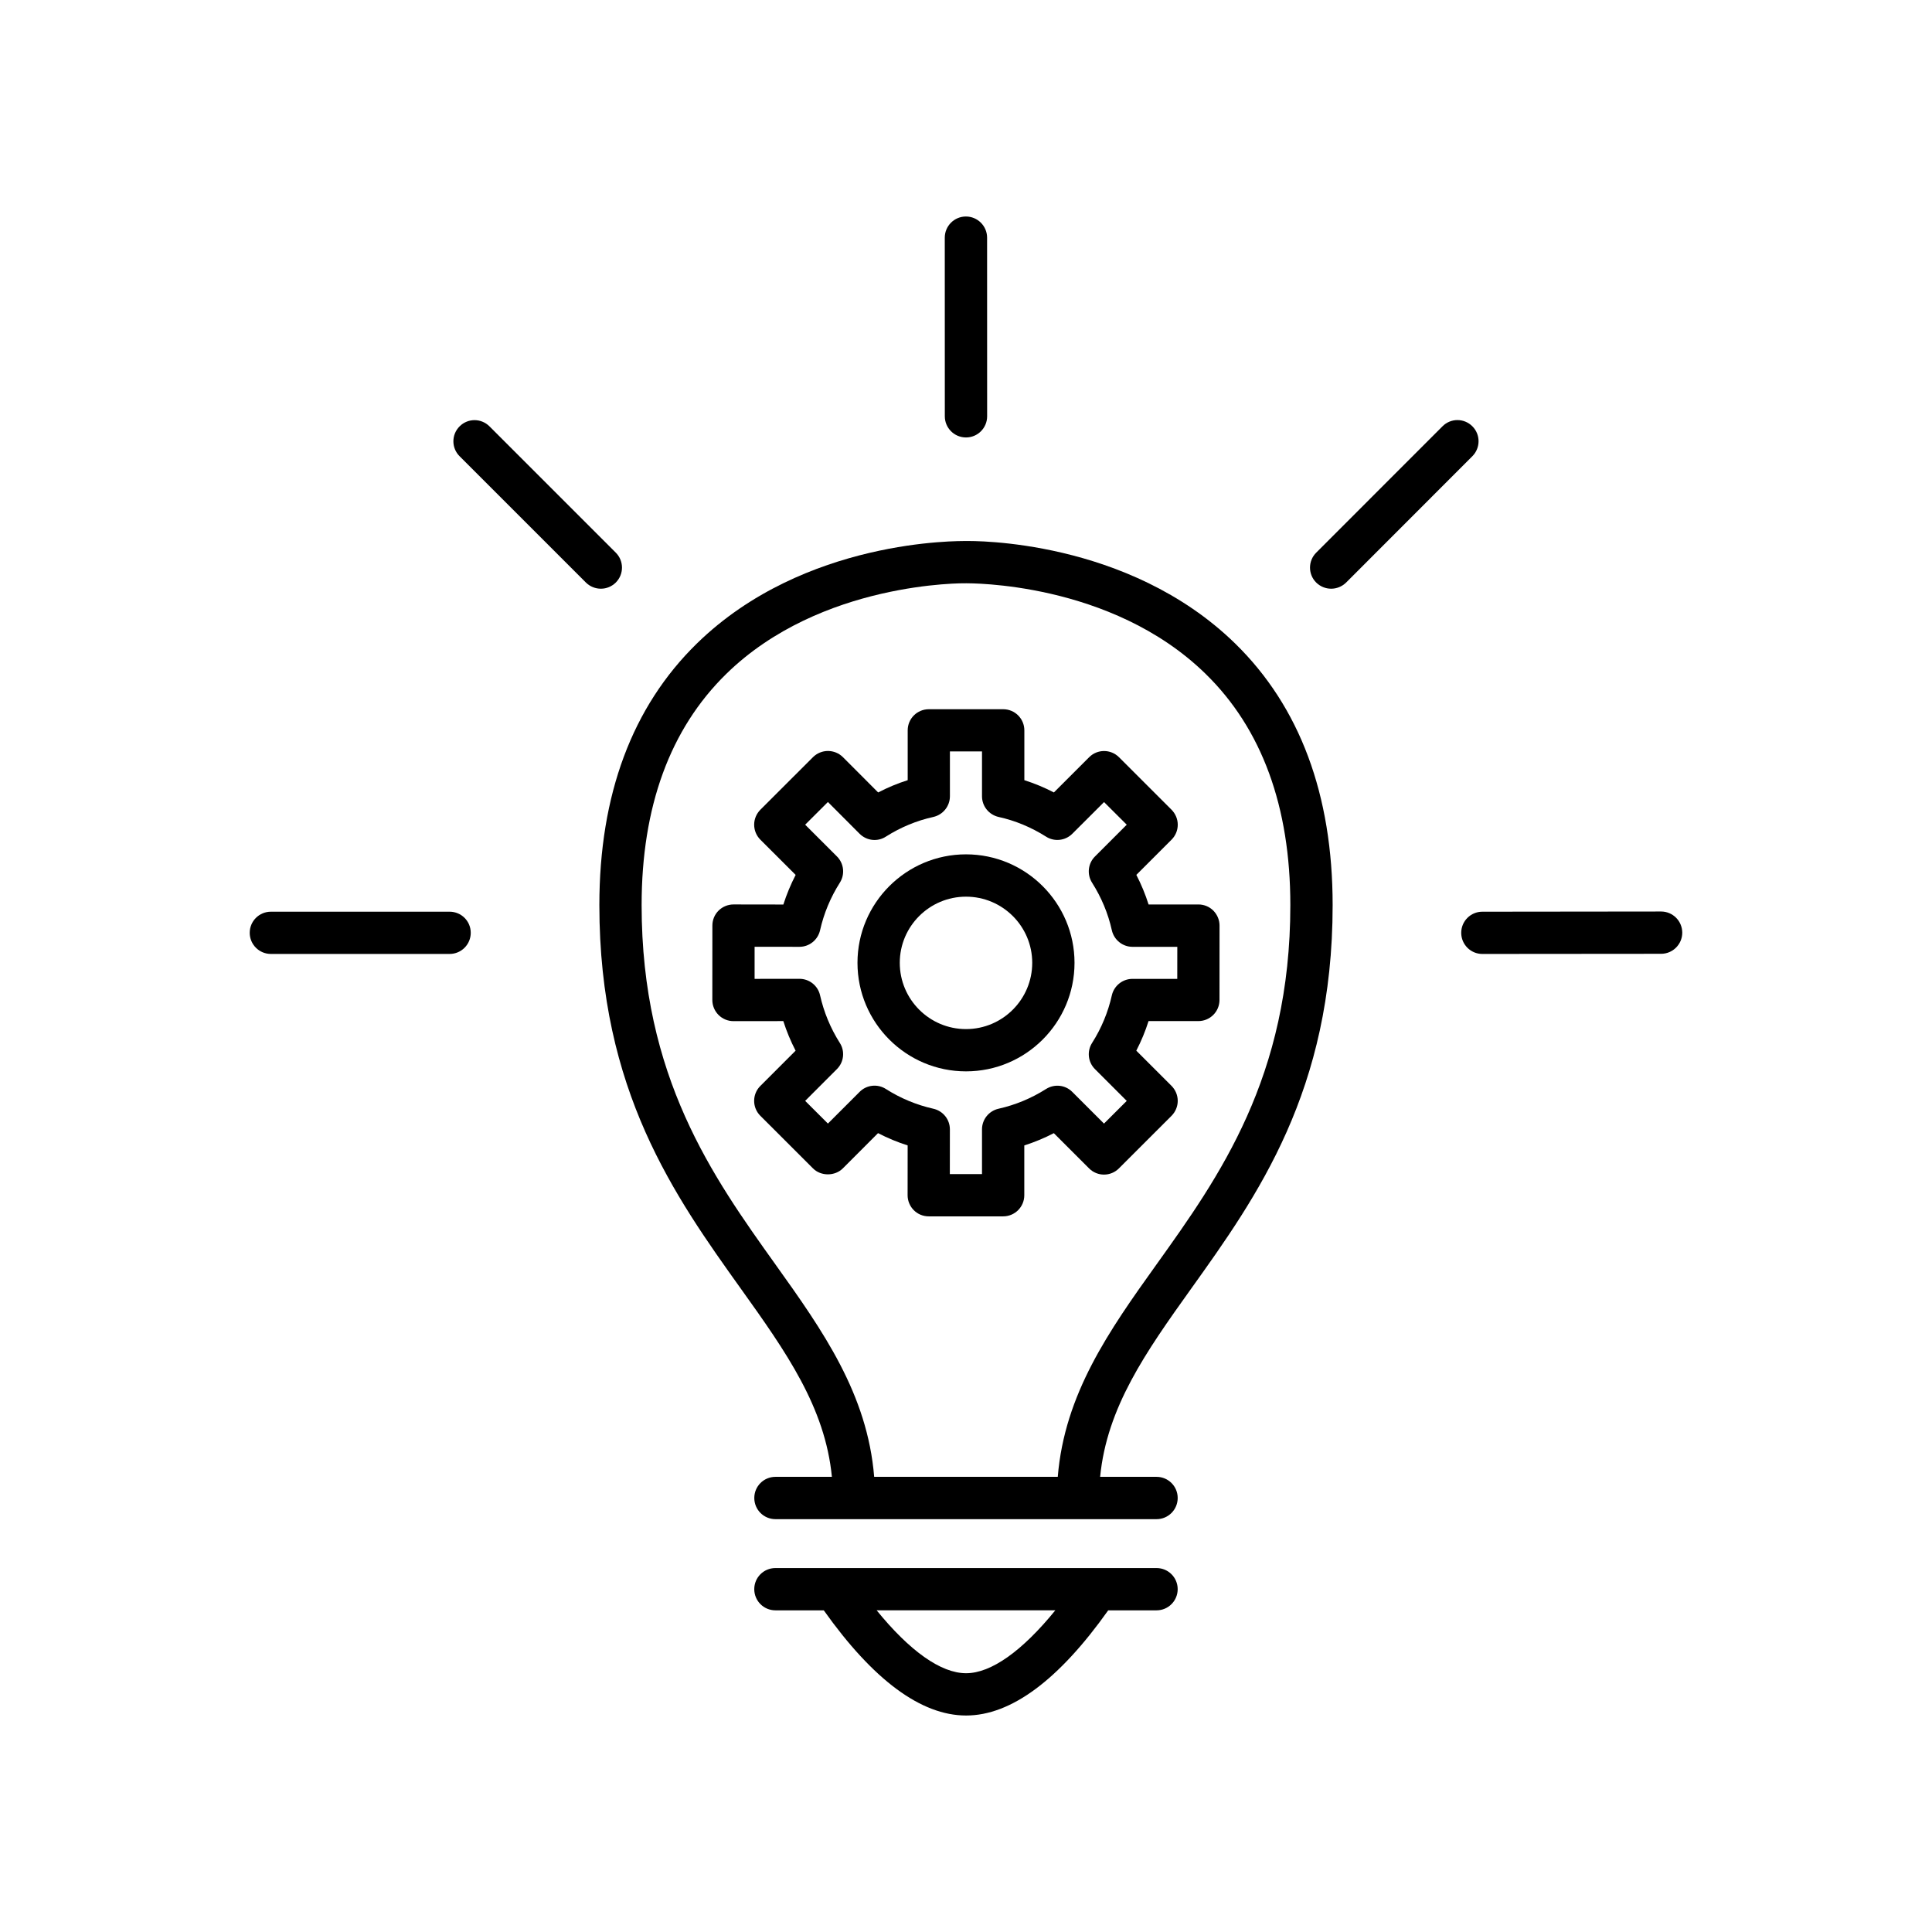
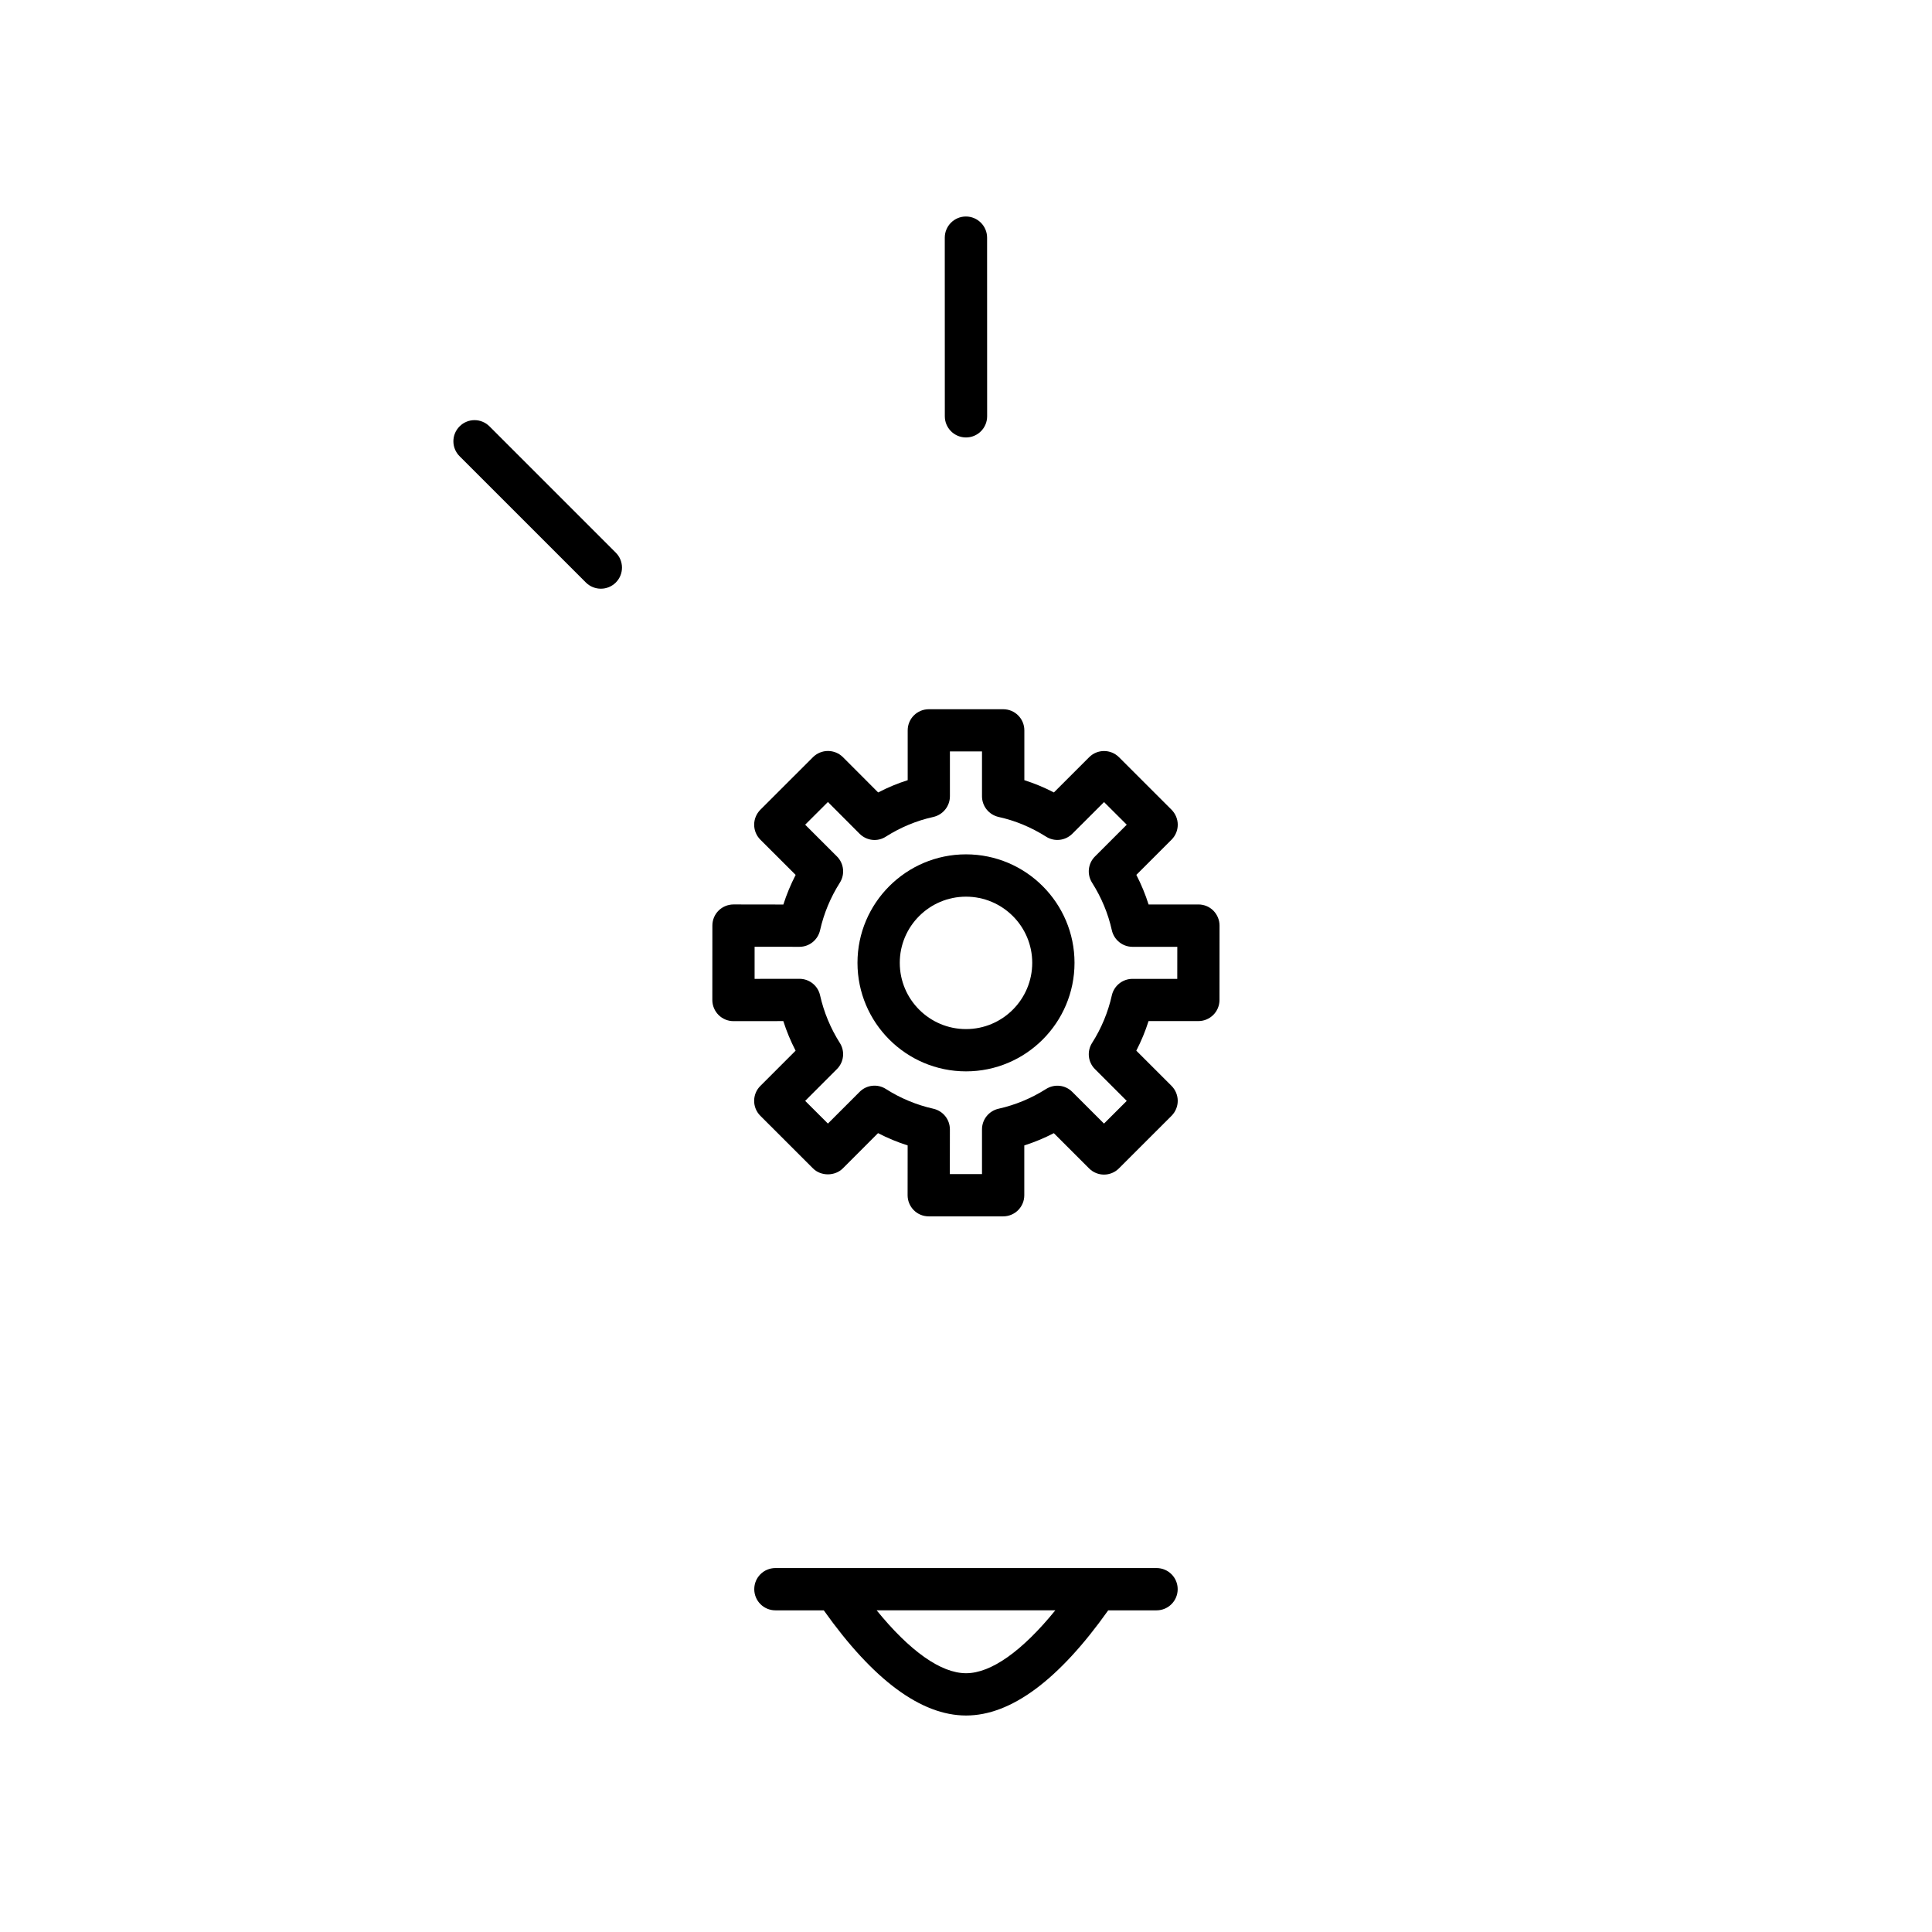
<svg xmlns="http://www.w3.org/2000/svg" fill="#000000" width="800px" height="800px" version="1.1" viewBox="144 144 512 512">
  <g>
-     <path d="m400.13 287.38c-1.762 0-42.965-0.676-71.449 27.156-17.148 16.758-25.844 40.082-25.844 69.324 0 49.203 19.98 77.145 37.594 101.79 11.91 16.656 22.238 31.285 24.031 49.727h-14.953c-3.113 0-5.613 2.5-5.613 5.602 0 3.102 2.5 5.613 5.613 5.613h100.99c3.094 0 5.602-2.508 5.602-5.613 0-3.102-2.508-5.602-5.602-5.602h-14.953c1.793-18.43 12.113-33.059 24.023-49.727 17.625-24.637 37.594-52.586 37.594-101.79 0-29.242-8.688-52.566-25.836-69.324-28.504-27.82-69.738-27.176-71.199-27.156zm50.32 191.76c-12.566 17.551-24.336 34.301-26.129 56.227h-48.656c-1.785-21.926-13.574-38.672-26.129-56.227-16.637-23.285-35.5-49.676-35.5-95.281 0-26.066 7.535-46.672 22.398-61.234 25.059-24.566 63.098-24.07 63.691-24.051 0.301 0.039 38.207-0.594 63.359 23.992 14.914 14.559 22.469 35.195 22.469 61.293 0.004 45.617-18.855 72.004-35.504 95.281z" />
    <path d="m450.5 559.55h-101c-3.113 0-5.613 2.5-5.613 5.594 0 3.102 2.5 5.613 5.613 5.613h12.809c13.07 18.41 25.754 27.871 37.715 27.871 11.93 0 24.598-9.453 37.664-27.871h12.809c3.094 0 5.602-2.508 5.602-5.613 0-3.094-2.512-5.594-5.594-5.594zm-50.48 27.871c-6.691 0-14.934-5.894-23.699-16.668h47.348c-8.758 10.773-16.988 16.668-23.648 16.668z" />
-     <path d="m263.15 385.61h-47.359c-3.102 0-5.613 2.5-5.613 5.594s2.508 5.602 5.613 5.602h47.359c3.102 0 5.602-2.508 5.602-5.602 0.004-3.094-2.496-5.594-5.602-5.594z" />
    <path d="m307.19 298.38c2.188-2.188 2.188-5.734 0-7.918l-33.473-33.473c-2.195-2.195-5.734-2.195-7.918 0-2.195 2.188-2.195 5.734 0 7.918l33.473 33.473c1.09 1.078 2.527 1.633 3.969 1.633 1.441 0 2.859-0.555 3.949-1.633z" />
    <path d="m400 259.93c3.094 0 5.602-2.508 5.602-5.613l-0.012-47.328c0-3.102-2.519-5.613-5.613-5.613s-5.602 2.519-5.602 5.613l0.012 47.328c0 3.113 2.519 5.613 5.613 5.613z" />
-     <path d="m534.19 256.97c-2.188-2.195-5.723-2.195-7.91 0l-33.473 33.492c-2.188 2.188-2.188 5.734 0 7.918 1.098 1.078 2.527 1.633 3.969 1.633 1.43 0 2.863-0.555 3.961-1.633l33.465-33.492c2.176-2.195 2.176-5.742-0.012-7.918z" />
-     <path d="m584.2 385.56-47.367 0.051c-3.094 0-5.594 2.508-5.594 5.594 0 3.094 2.508 5.602 5.594 5.602h0.012l47.359-0.039c3.102 0 5.613-2.519 5.613-5.602-0.016-3.117-2.527-5.606-5.617-5.606z" />
    <path d="m448.39 383.71c-0.848-2.691-1.934-5.309-3.246-7.859l9.332-9.332c1.047-1.047 1.641-2.457 1.641-3.969 0-1.473-0.594-2.891-1.641-3.961l-13.926-13.914c-2.195-2.195-5.734-2.195-7.918 0l-9.34 9.332c-2.527-1.32-5.148-2.398-7.828-3.254v-13.199c0-3.102-2.508-5.602-5.602-5.602h-19.711c-3.102 0-5.602 2.5-5.602 5.602v13.199c-2.691 0.855-5.289 1.934-7.828 3.254l-9.332-9.352c-1.047-1.047-2.481-1.641-3.981-1.641-1.473 0-2.902 0.594-3.961 1.641l-13.945 13.934c-1.047 1.059-1.641 2.481-1.641 3.961 0 1.5 0.594 2.922 1.641 3.969l9.352 9.34c-1.309 2.539-2.398 5.16-3.254 7.848l-13.211-0.02c-1.473 0-2.902 0.586-3.961 1.633s-1.641 2.481-1.641 3.961l-0.012 19.73c0 1.48 0.594 2.91 1.641 3.961 1.047 1.047 2.469 1.641 3.961 1.641h0.012l13.199-0.012c0.855 2.691 1.953 5.32 3.254 7.84l-9.34 9.34c-2.195 2.188-2.195 5.734 0 7.918l13.945 13.934c2.086 2.106 5.812 2.106 7.91 0l9.332-9.34c2.527 1.309 5.16 2.398 7.848 3.254l-0.012 13.199c0 1.48 0.586 2.902 1.641 3.969 1.047 1.047 2.457 1.633 3.961 1.633h19.719c3.094 0 5.602-2.5 5.602-5.602v-13.191c2.691-0.867 5.301-1.945 7.828-3.254l9.34 9.332c2.188 2.195 5.723 2.195 7.91 0l13.945-13.934c1.047-1.059 1.641-2.481 1.641-3.961 0-1.48-0.594-2.91-1.641-3.969l-9.34-9.332c1.309-2.527 2.398-5.16 3.246-7.84h13.199c3.102 0 5.602-2.508 5.602-5.602l0.012-19.711c0-1.473-0.594-2.891-1.641-3.961-1.047-1.047-2.457-1.633-3.961-1.633l-13.199 0.012zm7.598 19.699h-11.871c-2.629 0-4.898 1.832-5.473 4.383-0.988 4.414-2.731 8.664-5.238 12.605-1.402 2.215-1.078 5.098 0.777 6.934l8.414 8.414-6.027 6.016-8.402-8.395c-1.855-1.875-4.746-2.168-6.961-0.766-3.918 2.481-8.152 4.231-12.566 5.219-2.57 0.574-4.402 2.84-4.402 5.473v11.859h-8.523l0.012-11.859c0-2.629-1.824-4.898-4.402-5.473-4.414-0.996-8.637-2.731-12.566-5.231-2.195-1.41-5.109-1.098-6.953 0.766l-8.402 8.402-6.027-6.016 8.414-8.422c1.855-1.844 2.176-4.746 0.766-6.934-2.481-3.918-4.231-8.172-5.231-12.605-0.562-2.559-2.84-4.383-5.461-4.383h-0.012l-11.879 0.012v-8.504l11.879 0.012h0.012c2.621 0 4.887-1.844 5.461-4.402 0.996-4.434 2.75-8.664 5.238-12.594 1.41-2.215 1.078-5.117-0.766-6.953l-8.422-8.414 6.027-6.016 8.402 8.422c1.875 1.863 4.766 2.188 6.961 0.754 3.918-2.481 8.152-4.242 12.574-5.211 2.559-0.586 4.394-2.852 4.394-5.492v-11.871h8.504v11.871c0 2.641 1.832 4.906 4.402 5.492 4.414 0.969 8.645 2.731 12.566 5.211 2.207 1.422 5.109 1.09 6.961-0.754l8.414-8.402 6.016 5.996-8.414 8.414c-1.863 1.844-2.176 4.746-0.777 6.953 2.488 3.93 4.254 8.16 5.238 12.594 0.574 2.559 2.84 4.402 5.473 4.402h11.879z" />
    <path d="m400 370.41c-15.859 0-28.758 12.898-28.758 28.746 0 15.871 12.898 28.766 28.758 28.766s28.758-12.898 28.758-28.766c0-15.84-12.898-28.746-28.758-28.746zm0 46.309c-9.684 0-17.551-7.871-17.551-17.562 0-9.672 7.871-17.531 17.551-17.531 9.684 0 17.551 7.859 17.551 17.531 0 9.691-7.867 17.562-17.551 17.562z" />
  </g>
</svg>